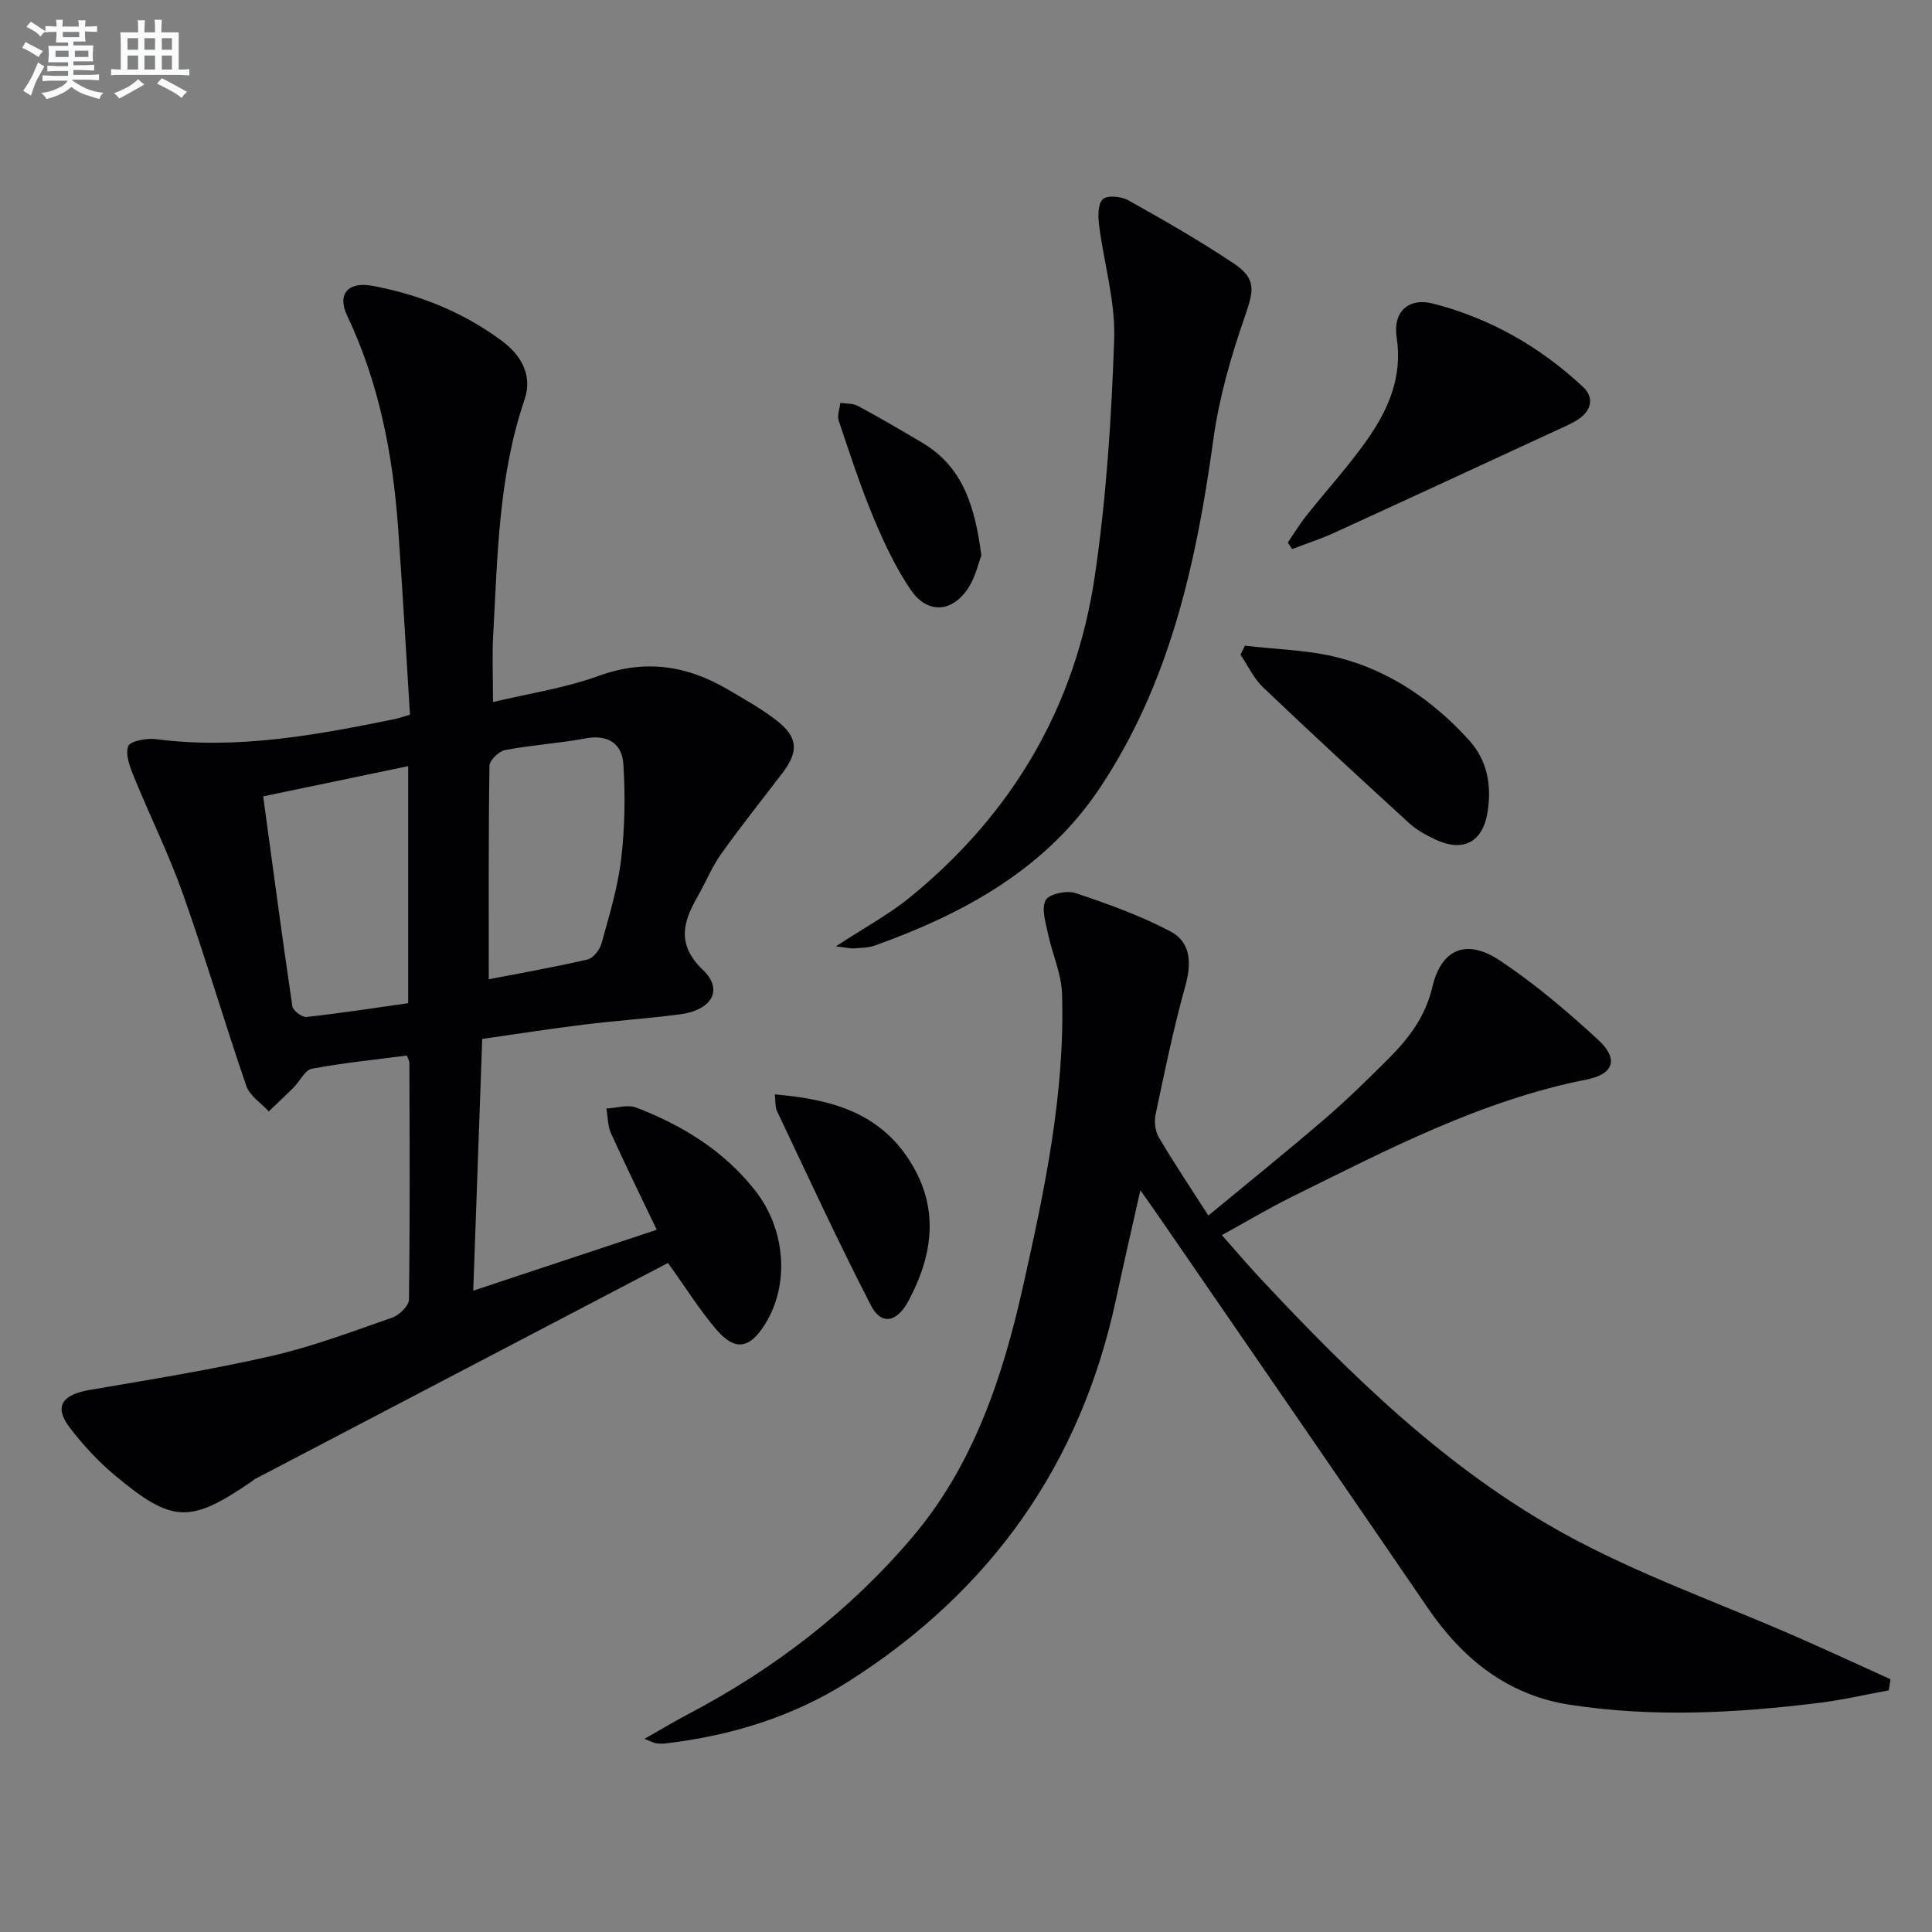
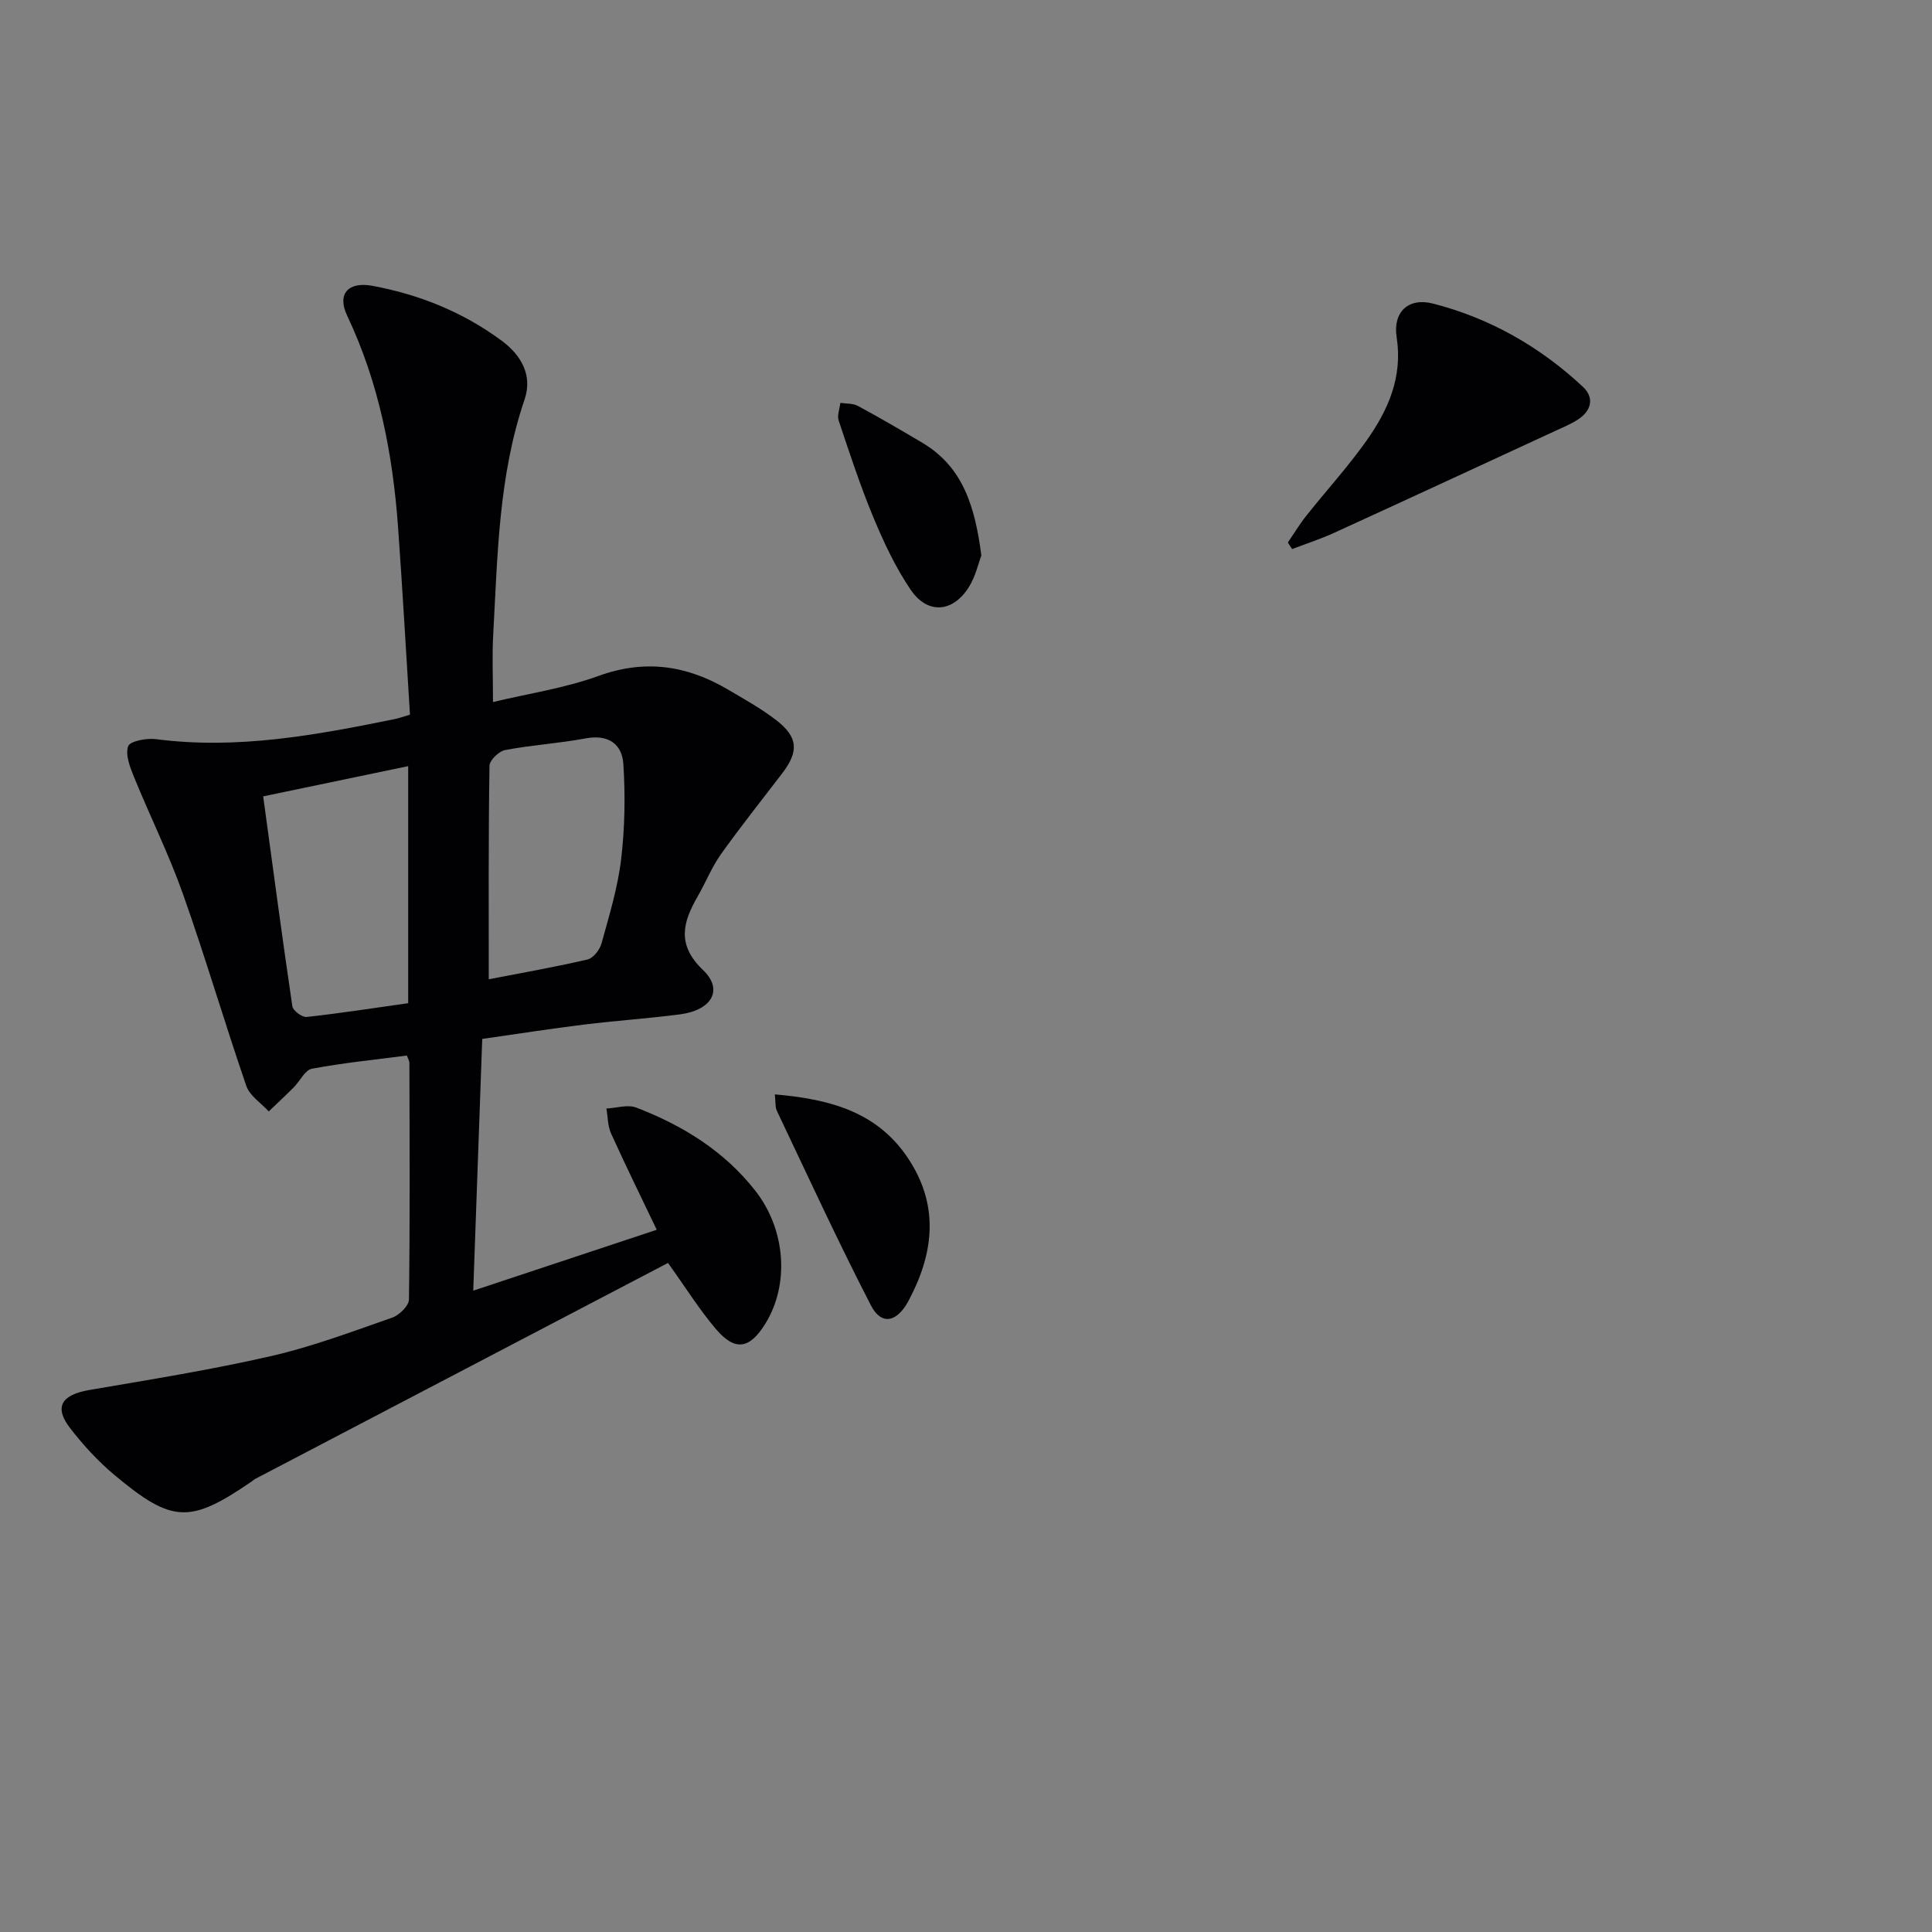
<svg xmlns="http://www.w3.org/2000/svg" enable-background="new 0 0 400 400" viewBox="0 0 400 400">
  <rect x="0" y="0" width="400" height="400" fill="#808080" stroke="none" />
  <g fill="#010103">
    <path d="m84.24 218.54c-6.59.86-13.18 1.51-19.66 2.73-1.44.27-2.48 2.57-3.77 3.86-1.69 1.69-3.44 3.32-5.17 4.98-1.59-1.75-3.95-3.24-4.65-5.3-4.53-13.16-8.44-26.54-13.09-39.66-2.92-8.25-6.84-16.15-10.15-24.27-.83-2.03-1.83-4.59-1.22-6.38.37-1.06 3.83-1.72 5.75-1.47 16.8 2.2 33.13-.83 49.44-4.15.95-.19 1.86-.54 3.16-.92-.82-13.04-1.54-25.97-2.47-38.87-1.1-15.15-3.96-29.87-10.54-43.75-2.13-4.49.23-7.08 5.19-6.17 9.77 1.8 18.83 5.46 26.83 11.39 4.01 2.97 6.43 7.14 4.71 12.18-5.4 15.84-5.58 32.33-6.49 48.73-.24 4.27-.04 8.57-.04 13.88 7.29-1.75 14.83-2.86 21.86-5.41 9.6-3.48 18.25-2.19 26.71 2.78 3.43 2.01 6.94 3.97 10.08 6.39 4.54 3.51 4.7 6.46 1.2 11.04-4.24 5.55-8.61 11.02-12.66 16.71-1.91 2.69-3.15 5.85-4.81 8.73-3.07 5.34-4.41 9.97 1.1 15.24 4.29 4.1 1.83 8.33-4.82 9.19-6.59.85-13.24 1.3-19.84 2.11-6.88.85-13.72 1.92-21.05 2.97-.62 17.39-1.22 34.31-1.86 52.12 13.08-4.34 25.43-8.44 37.99-12.61-3.26-6.82-6.47-13.34-9.46-19.95-.7-1.54-.66-3.42-.96-5.15 2.07-.1 4.4-.88 6.17-.2 9.6 3.68 18.21 8.98 24.66 17.22 6.32 8.08 7.11 19.42 2.05 27.57-3.23 5.19-6.23 5.71-10.16 1.12-3.42-4-6.22-8.52-9.97-13.74-28.37 14.84-56.89 29.76-85.42 44.69-.29.15-.54.39-.81.58-12.75 8.72-16.39 8.65-28.35-1.35-3.42-2.86-6.52-6.23-9.24-9.77-3.34-4.35-1.73-6.86 4.03-7.85 12.56-2.15 25.17-4.17 37.58-7.01 8.53-1.95 16.81-5.07 25.11-7.97 1.47-.51 3.45-2.45 3.47-3.75.22-16.33.13-32.66.09-48.99-.01-.46-.31-.91-.52-1.52zm-29.75-53.66c2.04 14.94 3.93 29.22 6.04 43.47.13.9 2.02 2.3 2.95 2.2 7.03-.77 14.02-1.86 21.03-2.85 0-16.5 0-32.4 0-49.08-10.09 2.11-19.74 4.12-30.02 6.26zm46.7 37.87c6.53-1.27 13.54-2.49 20.45-4.1 1.2-.28 2.55-2.03 2.91-3.36 1.58-5.74 3.35-11.51 4.05-17.39.77-6.51.88-13.17.46-19.71-.27-4.15-3.12-6.19-7.78-5.32-5.52 1.04-11.18 1.37-16.7 2.42-1.29.24-3.23 2.12-3.24 3.27-.22 14.57-.15 29.15-.15 44.19z" />
-     <path d="m391.04 349.97c-4.8.88-9.57 1.99-14.41 2.59-17.22 2.13-34.52 3.05-51.73.37-12.72-1.98-22.05-9.43-29.24-19.94-18.3-26.78-36.72-53.47-55.1-80.2-1.3-1.9-2.64-3.77-4.46-6.36-1.81 8.1-3.49 15.32-5.04 22.58-7.32 34.16-25.93 60.38-55.34 79.09-11.59 7.37-24.35 11.24-37.88 12.86-.66.08-1.34.05-1.99-.03-.43-.05-.83-.3-2.42-.92 3.54-2.01 6.27-3.66 9.1-5.14 17.73-9.31 33.42-21.38 46.34-36.59 12.67-14.91 18.74-33.19 22.94-51.96 4.46-19.94 8.73-40 8.07-60.61-.13-4.14-2.02-8.2-2.89-12.34-.49-2.33-1.41-5.19-.51-6.98.64-1.27 4.33-2.1 6.12-1.51 6.71 2.23 13.44 4.66 19.68 7.93 4.33 2.27 4.44 6.63 3.11 11.4-2.44 8.73-4.26 17.65-6.14 26.53-.32 1.5-.08 3.47.69 4.77 3.11 5.27 6.53 10.37 10.24 16.15 8.25-6.82 16.24-13.24 24-19.92 4.66-4.01 9.08-8.33 13.43-12.69 4.12-4.14 7.51-8.61 8.93-14.66 1.84-7.86 6.97-10.12 13.82-5.63 7.3 4.8 14.04 10.57 20.5 16.5 4.31 3.96 3.32 7.13-2.43 8.26-21.83 4.32-41.27 14.55-60.92 24.25-4.76 2.35-9.32 5.08-14.54 7.95 2.88 3.25 5.42 6.23 8.1 9.1 18.82 20.14 38.58 39.42 62.86 52.77 15.34 8.43 32.08 14.3 48.17 21.36 6.47 2.84 12.88 5.81 19.31 8.72-.13.78-.25 1.54-.37 2.3z" />
-     <path d="m173.06 195.93c5.91-3.87 10.93-6.57 15.27-10.1 21.26-17.28 34.38-39.59 38.35-66.63 2.38-16.21 3.45-32.68 4-49.06.26-7.8-2.14-15.68-3.13-23.55-.23-1.8-.27-4.39.78-5.35.94-.86 3.81-.59 5.26.22 7.38 4.13 14.75 8.35 21.78 13.04 4.83 3.22 4.24 5.63 2.33 11.12-2.85 8.21-5.3 16.73-6.48 25.32-3.52 25.56-9 50.48-23.54 72.25-11.16 16.71-28.07 25.95-46.54 32.57-1.37.49-2.95.48-4.43.59-.75.04-1.53-.17-3.65-.42z" />
    <path d="m266.63 112.32c1.27-1.85 2.43-3.79 3.83-5.54 4.13-5.21 8.64-10.14 12.47-15.56 4.47-6.32 7.51-13.13 6.23-21.4-.81-5.22 2.43-8.27 7.52-6.97 11.77 3.01 22.15 8.93 31.04 17.23 2.4 2.24 1.79 4.91-.95 6.73-1.51 1-3.23 1.69-4.89 2.46-15.19 7.02-30.38 14.06-45.6 21.02-2.84 1.3-5.84 2.27-8.76 3.39-.3-.46-.6-.91-.89-1.36z" />
-     <path d="m257.75 133.68c6.47.78 13.11.87 19.37 2.48 10.68 2.75 19.56 8.88 26.99 17.04 3.88 4.27 4.73 9.43 3.88 14.9-.97 6.25-5.04 8.4-10.75 5.74-1.94-.9-3.91-1.98-5.47-3.4-10.16-9.29-20.29-18.62-30.25-28.12-1.95-1.86-3.15-4.5-4.69-6.78.29-.62.61-1.24.92-1.86z" />
    <path d="m160.42 226.58c11.53 1 21.58 3.65 28.02 13.9 6.09 9.69 4.72 19.34-.33 28.82-2.44 4.57-5.66 5.11-7.79.98-6.83-13.25-13.07-26.81-19.47-40.28-.39-.81-.25-1.87-.43-3.42z" />
    <path d="m203.18 115.01c-.62 1.63-1.19 4.28-2.54 6.46-3.3 5.35-8.57 5.81-12.08.65-3.14-4.61-5.56-9.79-7.72-14.96-2.73-6.56-4.94-13.34-7.2-20.08-.36-1.06.21-2.44.34-3.67 1.22.19 2.61.07 3.64.63 4.52 2.44 8.96 5.03 13.37 7.65 8.47 5.04 10.89 13.34 12.19 23.32z" />
  </g>
-   <path d="m6.8 9.5c.6.3 1.3.7 2.1 1.1-.4.4-.7.8-.9 1.2-.7-.4-1.3-.8-1.8-1.1s-1.1-.6-1.6-.8c.2-.4.5-.8.7-1.2.4.2.8.5 1.5.8zm.9 6.9c-.3.6-.5 1.1-.7 1.7s-.4 1.1-.6 1.7c-.6-.4-1.1-.7-1.6-1 .7-1 1.2-1.8 1.5-2.4.3-.5.6-1.1.8-1.7.3-.6.5-1.2.8-1.8.3.3.8.6 1.3.8-.7 1.3-1.2 2.2-1.5 2.7zm.1-11c.4.3 1 .7 1.7 1.1-.5.2-.8.6-1.1 1.1-.5-.6-1-1-1.4-1.2s-.9-.6-1.5-.8c.2-.4.5-.7.9-1.1.5.3.9.6 1.4.9zm10.5 13.1c1 .4 2 .6 3.1.7-.4.4-.7.8-.8 1.3-.9-.2-1.9-.6-3-.9-1-.4-2-.9-2.8-1.6-.5.4-1.1.9-1.9 1.3s-1.9.9-3.3 1.2c-.1-.3-.5-.8-1.1-1.3 1 0 2.1-.3 3.2-.8 1.2-.5 1.9-1 2.3-1.7h-3.2c-.4 0-1 0-2 .1v-1.2c1 0 1.7.1 2 .1h3.3v-1h-2.3c-.2 0-.9 0-2 .1v-1.2c1.2 0 1.9.1 2 .1h2.3v-.8h-4.1c0-.7.1-1.2.1-1.6 0-.5 0-1.1-.1-1.8h4.1v-.7h-2.5c0-.6.1-1.1.1-1.6v-.6h-.5c-.4 0-1 0-1.8.1v-1.3c1.2 0 1.9.1 2.1.1h.2c0-.3 0-.8-.1-1.4h1.4c0 .6-.1 1-.1 1.4h3.4c0-.4 0-.8-.1-1.3h1.5c0 .4-.1.9-.1 1.3.7 0 1.5 0 2.5-.1v1.2c-1 0-1.8-.1-2.5-.1v.6c0 .3 0 .8.1 1.5h-2.5v.8h4.1c0 .8-.1 1.3-.1 1.8s0 1 .1 1.5h-4.1v.8h1.4c.8 0 1.8 0 2.9-.1v1.2c-1 0-1.9-.1-2.8-.1h-1.5v1h3.2c.3 0 1 0 2.1-.1v1.2c-1.1 0-1.8-.1-2.1-.1h-3.4l-.1.1c1.4 1 2.4 1.5 3.4 1.9zm-4.1-6.7v-1.3h-2.7v1.3zm2.2-4.1v-1.1h-3.4v1.1zm1.9 4.1v-1.3h-2.8v1.3z" fill="#fafbfc" />
-   <path d="m37 6.7v2.3 5.4c1 0 1.8 0 2.2-.1v1.3c-.6 0-1.5-.1-2.5-.1h-11.9c-.7 0-1.3 0-1.8.1v-1.3c.5 0 1.1.1 2 .1v-5.2c0-1 0-1.8-.1-2.5h3.7c0-1.3 0-2.1-.1-2.5h1.5c0 .4-.1 1.3-.1 2.5h2.2c0-1.2 0-2.1-.1-2.6h1.5c0 .4-.1 1.3-.1 2.6zm-12.3 13.7c-.3-.4-.7-.8-1.1-1.1 1.1-.4 2.1-.9 2.9-1.3.8-.5 1.5-1 2.1-1.6.4.4.9.8 1.3 1.1-2.5 1.4-4.2 2.4-5.2 2.9zm3.9-10.1v-2.4h-2.2v2.4zm0 4.1v-2.9h-2.2v2.9zm3.5-4.1v-2.4h-2.2v2.4zm0 4.1v-2.9h-2.2v2.9zm.4 2.9 1-1.1c.6.3 1.4.7 2.5 1.3s2 1.1 2.7 1.5c-.4.4-.8.8-1.1 1.3-.8-.8-2.5-1.7-5.1-3zm3.1-7v-2.4h-2.1v2.4zm0 4.1v-2.9h-2.1v2.9z" fill="#fafbfc" />
</svg>